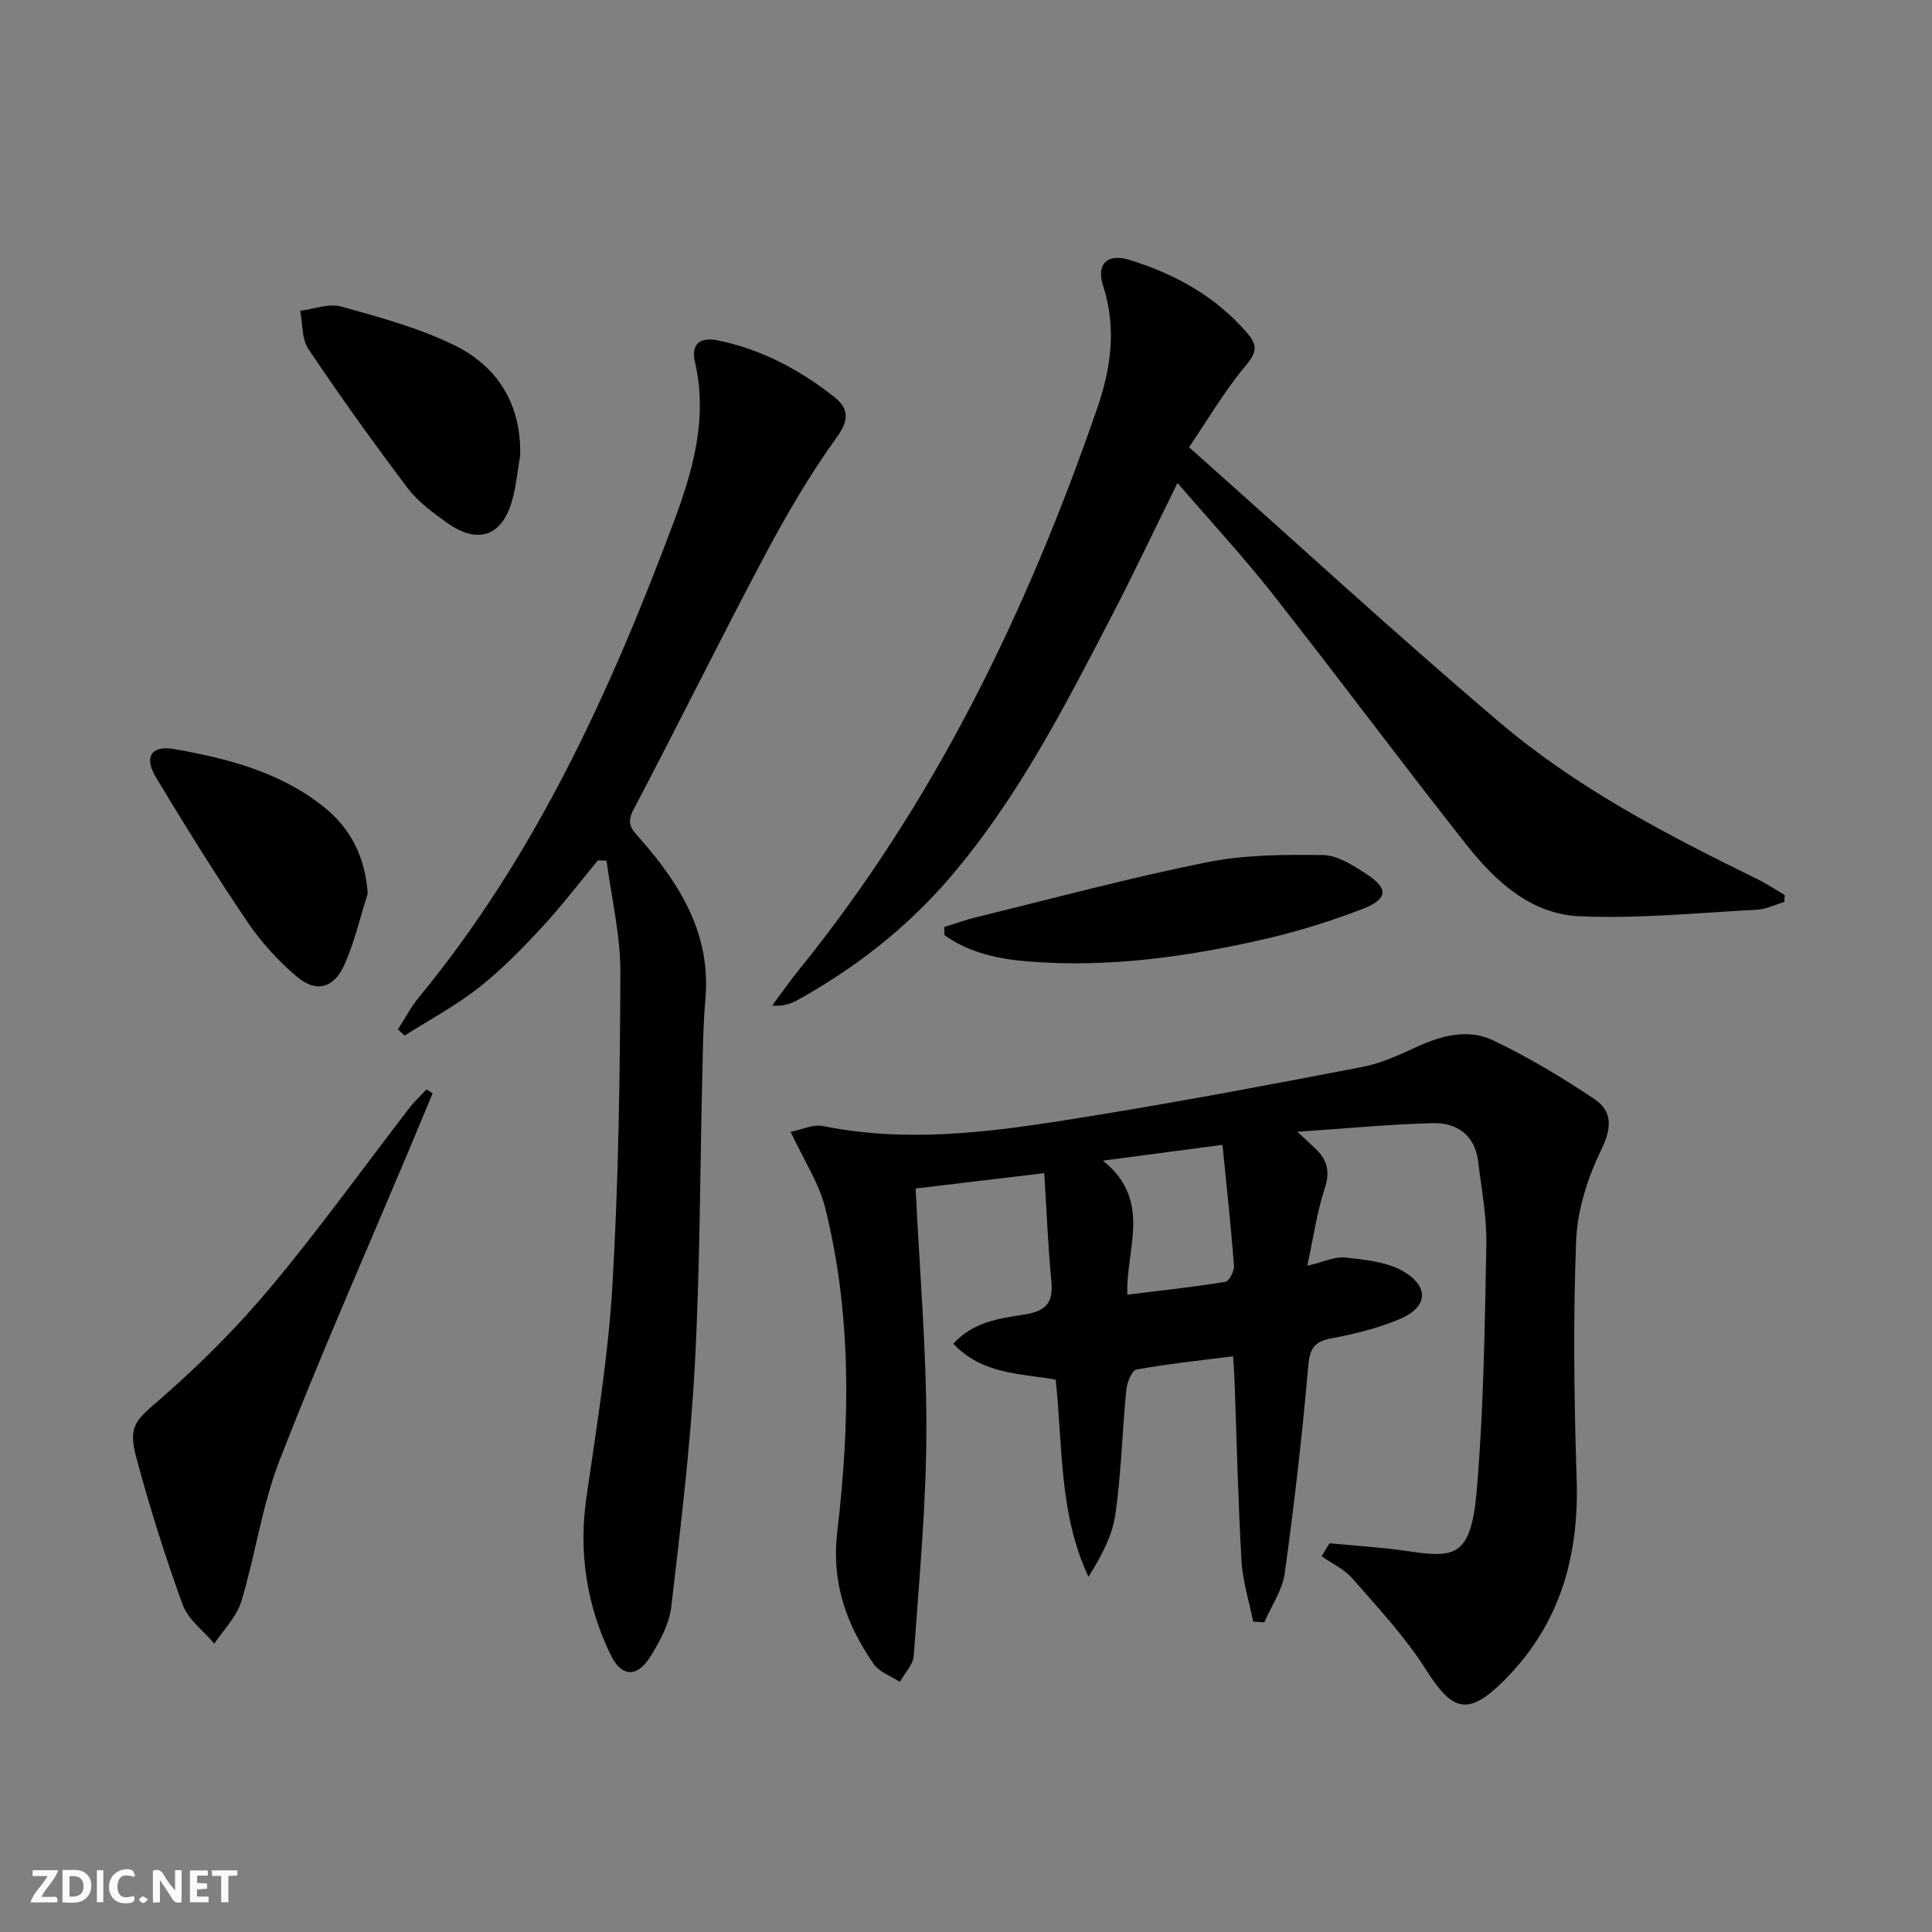
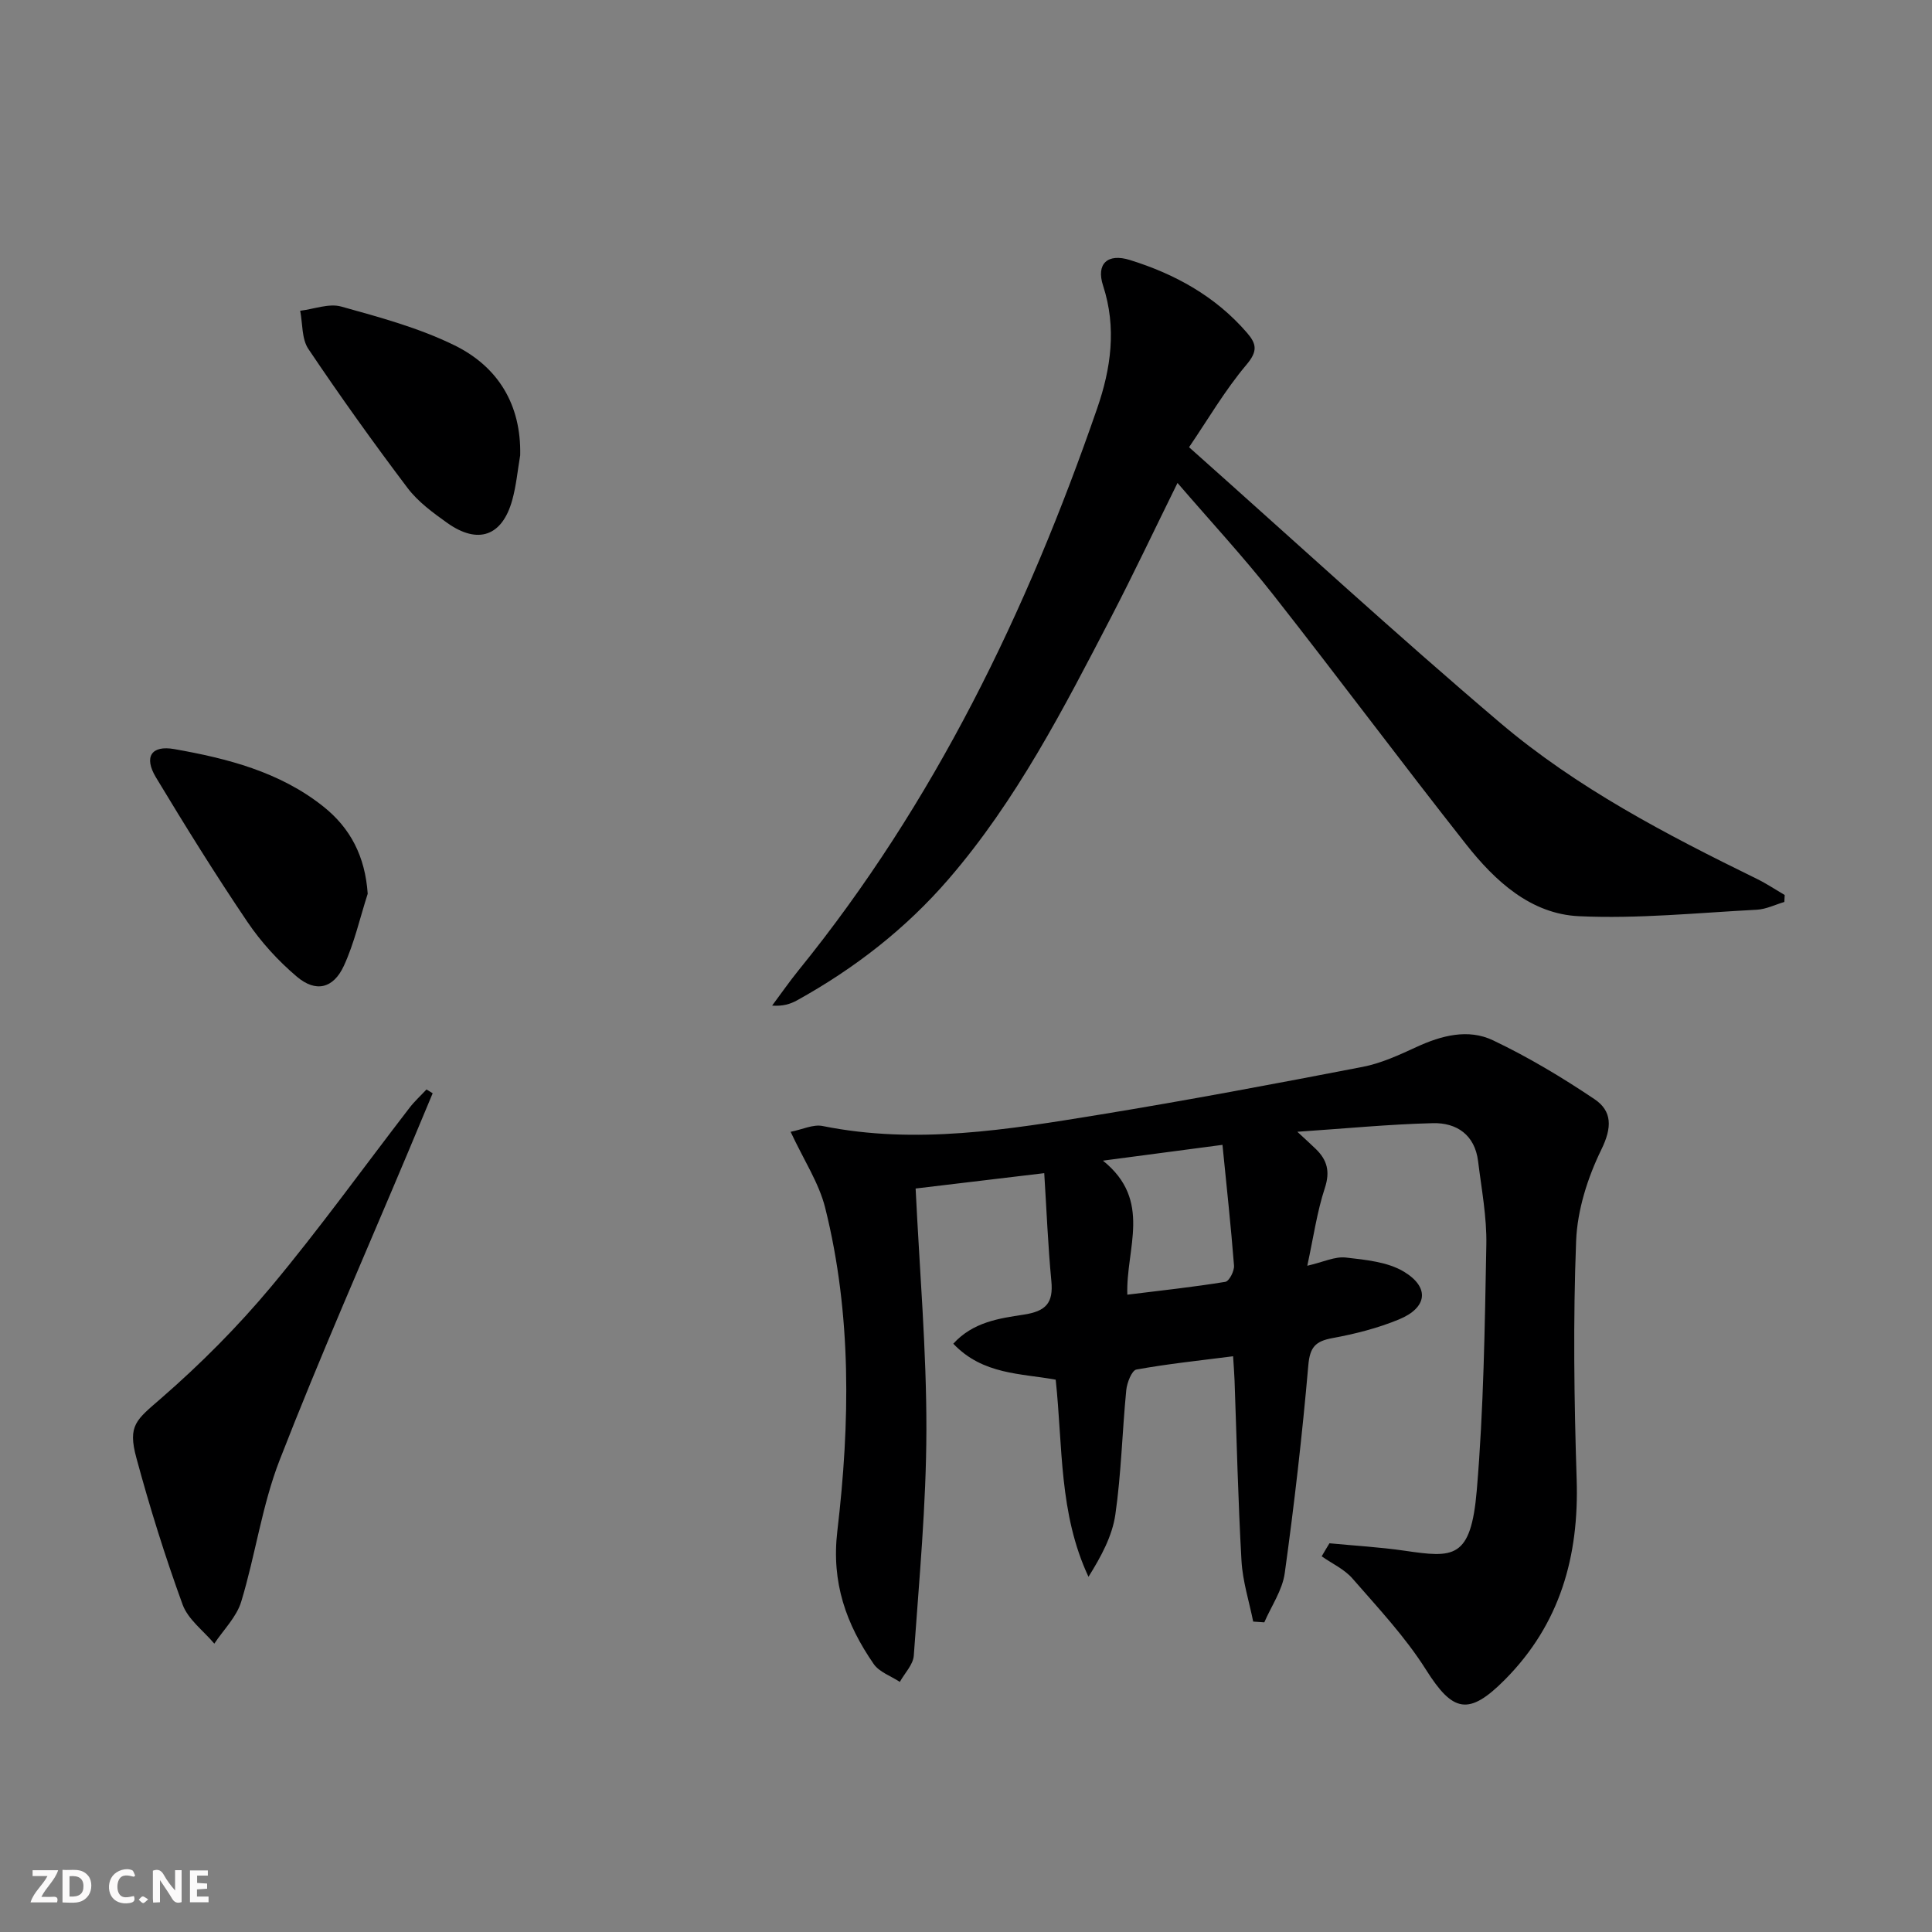
<svg xmlns="http://www.w3.org/2000/svg" enable-background="new 0 0 400 400" viewBox="0 0 400 400">
  <rect x="0" y="0" width="400" height="400" fill="#808080" stroke="none" />
  <g fill="#fbfafa">
    <path d="m37.59 393.81c-.92.31-1.52.05-2-.78-.7-1.2-1.52-2.34-2.47-3.78v4.59c-.55.03-.95.05-1.41.07-.03-.37-.06-.64-.06-.91 0-1.91 0-3.81 0-5.7 1.13-.41 1.77-.03 2.29.91.62 1.11 1.38 2.14 2.31 3.19v-4.2h1.35v6.61z" />
    <path d="m12.94 393.88v-6.75c1.9.19 3.93-.54 5.37 1.29.8 1.01.78 2.88.03 3.97-1.37 1.97-3.4 1.51-5.4 1.49m1.45-1.22c2.04.12 2.92-.58 2.89-2.21-.03-1.51-.98-2.19-2.89-2z" />
    <path d="m11.81 393.87h-5.49c.68-2.18 2.47-3.48 3.51-5.45h-3.08v-1.21h5.29c-.71 2.13-2.44 3.48-3.47 5.51.86 0 1.63.04 2.39-.01.79-.05 1.14.21.85 1.16" />
    <path d="m39.33 393.86v-6.61h3.7v1.07h-2.22v1.52c.68.04 1.34.09 2.07.13v1.07c-.72.05-1.38.09-2.1.14v1.48h2.4v1.19h-3.85z" />
    <path d="m27.71 388.56c-1.15-.3-2.46-.61-3.1.64-.37.73-.41 1.93-.06 2.67.63 1.35 1.99.93 3.17.68.35.94-.01 1.32-.93 1.46-1.62.25-3.05-.27-3.76-1.48-.73-1.25-.6-3.03.31-4.17.88-1.11 2.71-1.7 4-1.16.32.13.44.74.65 1.12-.1.08-.19.16-.28.24" />
-     <path d="m49.15 387.24v1.07c-.59.02-1.17.05-1.87.08v5.44h-1.48v-5.44h-1.85c-.05-.4-.08-.73-.13-1.15z" />
-     <path d="m20.06 387.21h1.33v6.62h-1.33z" />
    <path d="m30.68 393.25c-.49.38-.8.79-1.05.76-.32-.05-.6-.45-.9-.7.26-.24.51-.64.8-.67.29-.04.62.3 1.15.61" />
  </g>
  <path d="m275.25 319.52c5.19.5 10.4.79 15.56 1.54 10.08 1.46 13.72 1.84 14.94-12.5 1.43-16.88 1.66-33.88 1.98-50.84.11-5.76-1-11.56-1.71-17.32-.67-5.42-4.41-7.98-9.35-7.86-9.04.22-18.07 1.11-28.07 1.78 1.76 1.64 2.81 2.58 3.83 3.57 2.34 2.28 2.99 4.64 1.87 8.06-1.63 4.96-2.36 10.21-3.64 16.11 3.31-.76 5.73-1.96 7.98-1.7 4.12.47 8.69.9 12.08 2.96 5.34 3.26 4.76 7.43-1.05 9.84-4.39 1.82-9.12 3.02-13.81 3.88-3.53.65-4.67 1.88-4.99 5.66-1.25 14.37-2.9 28.73-4.88 43.02-.49 3.52-2.77 6.79-4.23 10.17-.77-.05-1.53-.11-2.3-.16-.84-4.18-2.18-8.33-2.42-12.55-.71-12.46-.99-24.94-1.44-37.41-.05-1.46-.18-2.92-.3-4.97-6.94.89-13.53 1.57-20.02 2.75-.95.17-1.95 2.73-2.1 4.26-.84 8.58-1.03 17.25-2.26 25.77-.65 4.48-2.96 8.72-5.56 12.88-6.15-13.13-5.3-26.97-6.79-40.81-7.11-1.32-15.08-.99-21.2-7.45 4.09-4.5 9.54-5.25 14.53-6.01 4.68-.71 6.21-2.42 5.77-6.98-.69-7.23-.98-14.49-1.47-22.32-9.34 1.12-17.95 2.14-26.63 3.18.83 17.13 2.26 33.55 2.23 49.97-.03 15.58-1.51 31.17-2.61 46.74-.13 1.87-1.89 3.63-2.89 5.44-1.84-1.22-4.26-2.03-5.42-3.72-5.68-8.23-8.78-16.82-7.52-27.5 2.63-22.34 3-44.84-2.51-66.92-1.29-5.17-4.43-9.89-7.16-15.75 2.43-.48 4.68-1.6 6.63-1.2 19.36 3.91 38.43.73 57.44-2.37 18.17-2.97 36.27-6.38 54.34-9.87 3.85-.74 7.57-2.46 11.17-4.12 5.18-2.39 10.69-3.83 15.83-1.39 7.29 3.47 14.3 7.67 21.01 12.18 3.7 2.48 3.66 5.89 1.44 10.43-2.84 5.81-4.98 12.52-5.23 18.92-.64 16.43-.42 32.92.11 49.37.51 15.92-3.42 29.94-14.83 41.45-7.53 7.59-10.8 6.78-16.36-2.03-4.29-6.8-9.91-12.78-15.22-18.88-1.67-1.93-4.23-3.09-6.38-4.6.53-.93 1.07-1.81 1.61-2.7zm-22.15-82.49c-8.47 1.12-15.98 2.11-24.75 3.27 10.31 8.27 4.72 18.15 5.05 27.75 6.98-.86 13.66-1.58 20.29-2.66.8-.13 1.89-2.25 1.8-3.37-.64-8.18-1.53-16.33-2.39-24.99z" fill="#000001" />
-   <path d="m123.79 178.13c-3.9 4.7-7.61 9.58-11.76 14.04-4.06 4.37-8.28 8.7-12.97 12.36-4.76 3.73-10.16 6.62-15.29 9.88-.46-.43-.92-.85-1.39-1.28 1.44-2.23 2.69-4.62 4.36-6.66 24.13-29.3 39.61-63.28 52.76-98.42 3.94-10.54 7.09-21.48 4.38-33.11-.86-3.69 1.01-5.24 4.82-4.45 8.99 1.85 16.86 6.06 23.98 11.66 2.96 2.33 3.27 4.63.57 8.38-5.6 7.76-10.47 16.12-14.97 24.59-9.27 17.45-18.01 35.19-27.21 52.68-1.56 2.97.04 4.23 1.55 5.95 8.32 9.5 14.62 19.78 13.42 33.19-.46 5.12-.5 10.29-.63 15.44-.49 20.13-.47 40.29-1.56 60.39-.91 16.7-2.93 33.35-4.88 49.97-.41 3.47-2.3 6.96-4.18 10.03-2.86 4.67-6.12 4.56-8.45-.32-4.91-10.28-6.57-21.08-4.92-32.49 2.11-14.6 4.52-29.22 5.38-43.91 1.26-21.57 1.57-43.21 1.64-64.83.02-7.67-1.85-15.34-2.86-23.01-.59-.03-1.19-.06-1.79-.08z" fill="#000001" />
  <path d="m246.18 92.59c22 19.57 42.81 38.72 64.36 57.02 15.92 13.52 34.45 23.17 53.16 32.33 2 .98 3.87 2.23 5.8 3.36-.02.48-.05.96-.07 1.44-1.9.56-3.78 1.51-5.71 1.61-12.27.64-24.59 1.91-36.82 1.34-9.99-.46-17.38-7.3-23.35-14.87-13.49-17.1-26.5-34.59-39.96-51.71-6.14-7.81-12.92-15.13-19.8-23.12-4.83 9.79-9.14 18.92-13.79 27.87-9.81 18.89-19.54 37.84-33.58 54.12-8.91 10.33-19.5 18.53-31.38 25.12-1.39.77-2.93 1.26-5.18 1.1 1.81-2.42 3.53-4.91 5.43-7.26 28.21-34.77 47.35-74.37 61.87-116.4 2.85-8.23 4.06-16.68 1.22-25.4-1.48-4.53.93-6.75 5.55-5.31 9.34 2.9 17.71 7.51 24.23 15.05 2.02 2.33 2.27 3.84-.11 6.65-4.47 5.3-7.99 11.37-11.87 17.06z" fill="#000001" />
  <path d="m89.58 226.35c-1.69 4.04-3.38 8.09-5.07 12.13-8.94 21.27-18.28 42.37-26.63 63.86-3.64 9.37-5 19.6-7.94 29.27-.96 3.17-3.66 5.81-5.57 8.69-2.24-2.67-5.43-5-6.56-8.08-3.63-9.96-6.8-20.12-9.57-30.36-1.85-6.81-.03-7.88 5.18-12.41 8.11-7.05 15.78-14.76 22.67-23 10.02-12 19.16-24.72 28.71-37.11 1.04-1.35 2.33-2.52 3.5-3.78.43.26.86.52 1.28.79z" fill="#000001" />
  <path d="m107.7 94.26c-.53 3.1-.81 6.27-1.65 9.29-2.07 7.46-7.08 9.24-13.46 4.71-2.96-2.11-6.05-4.37-8.21-7.23-7.1-9.4-13.97-19.01-20.54-28.79-1.39-2.07-1.17-5.24-1.69-7.9 2.85-.34 5.95-1.58 8.5-.87 7.95 2.21 16.08 4.41 23.44 8.02 8.98 4.41 13.84 12.23 13.61 22.77z" fill="#000001" />
-   <path d="m195.48 191.94c2.29-.71 4.55-1.53 6.87-2.1 15.79-3.86 31.51-8.1 47.43-11.3 7.83-1.58 16.07-1.61 24.11-1.51 3.01.04 6.21 2.1 8.92 3.86 4.75 3.09 4.61 5.26-.82 7.34-6.48 2.49-13.17 4.58-19.93 6.14-16.08 3.71-32.36 6.01-48.93 4.71-6.25-.49-12.38-1.73-17.59-5.47 0-.56-.03-1.12-.06-1.67z" fill="#000001" />
-   <path d="m76.13 185.04c-1.61 5-2.76 10.2-4.94 14.93-2.18 4.71-5.81 5.56-9.73 2.24-3.87-3.28-7.43-7.18-10.27-11.39-6.6-9.76-12.83-19.79-18.91-29.88-2.54-4.23-.96-6.69 3.8-5.85 10.99 1.94 21.79 4.7 30.81 11.85 5.7 4.52 8.7 10.38 9.24 18.1z" fill="#000001" />
+   <path d="m76.13 185.04c-1.61 5-2.76 10.2-4.94 14.93-2.18 4.71-5.81 5.56-9.73 2.24-3.87-3.28-7.43-7.18-10.27-11.39-6.6-9.76-12.83-19.79-18.91-29.88-2.54-4.23-.96-6.69 3.8-5.85 10.99 1.94 21.79 4.7 30.81 11.85 5.7 4.52 8.7 10.38 9.24 18.1" fill="#000001" />
</svg>